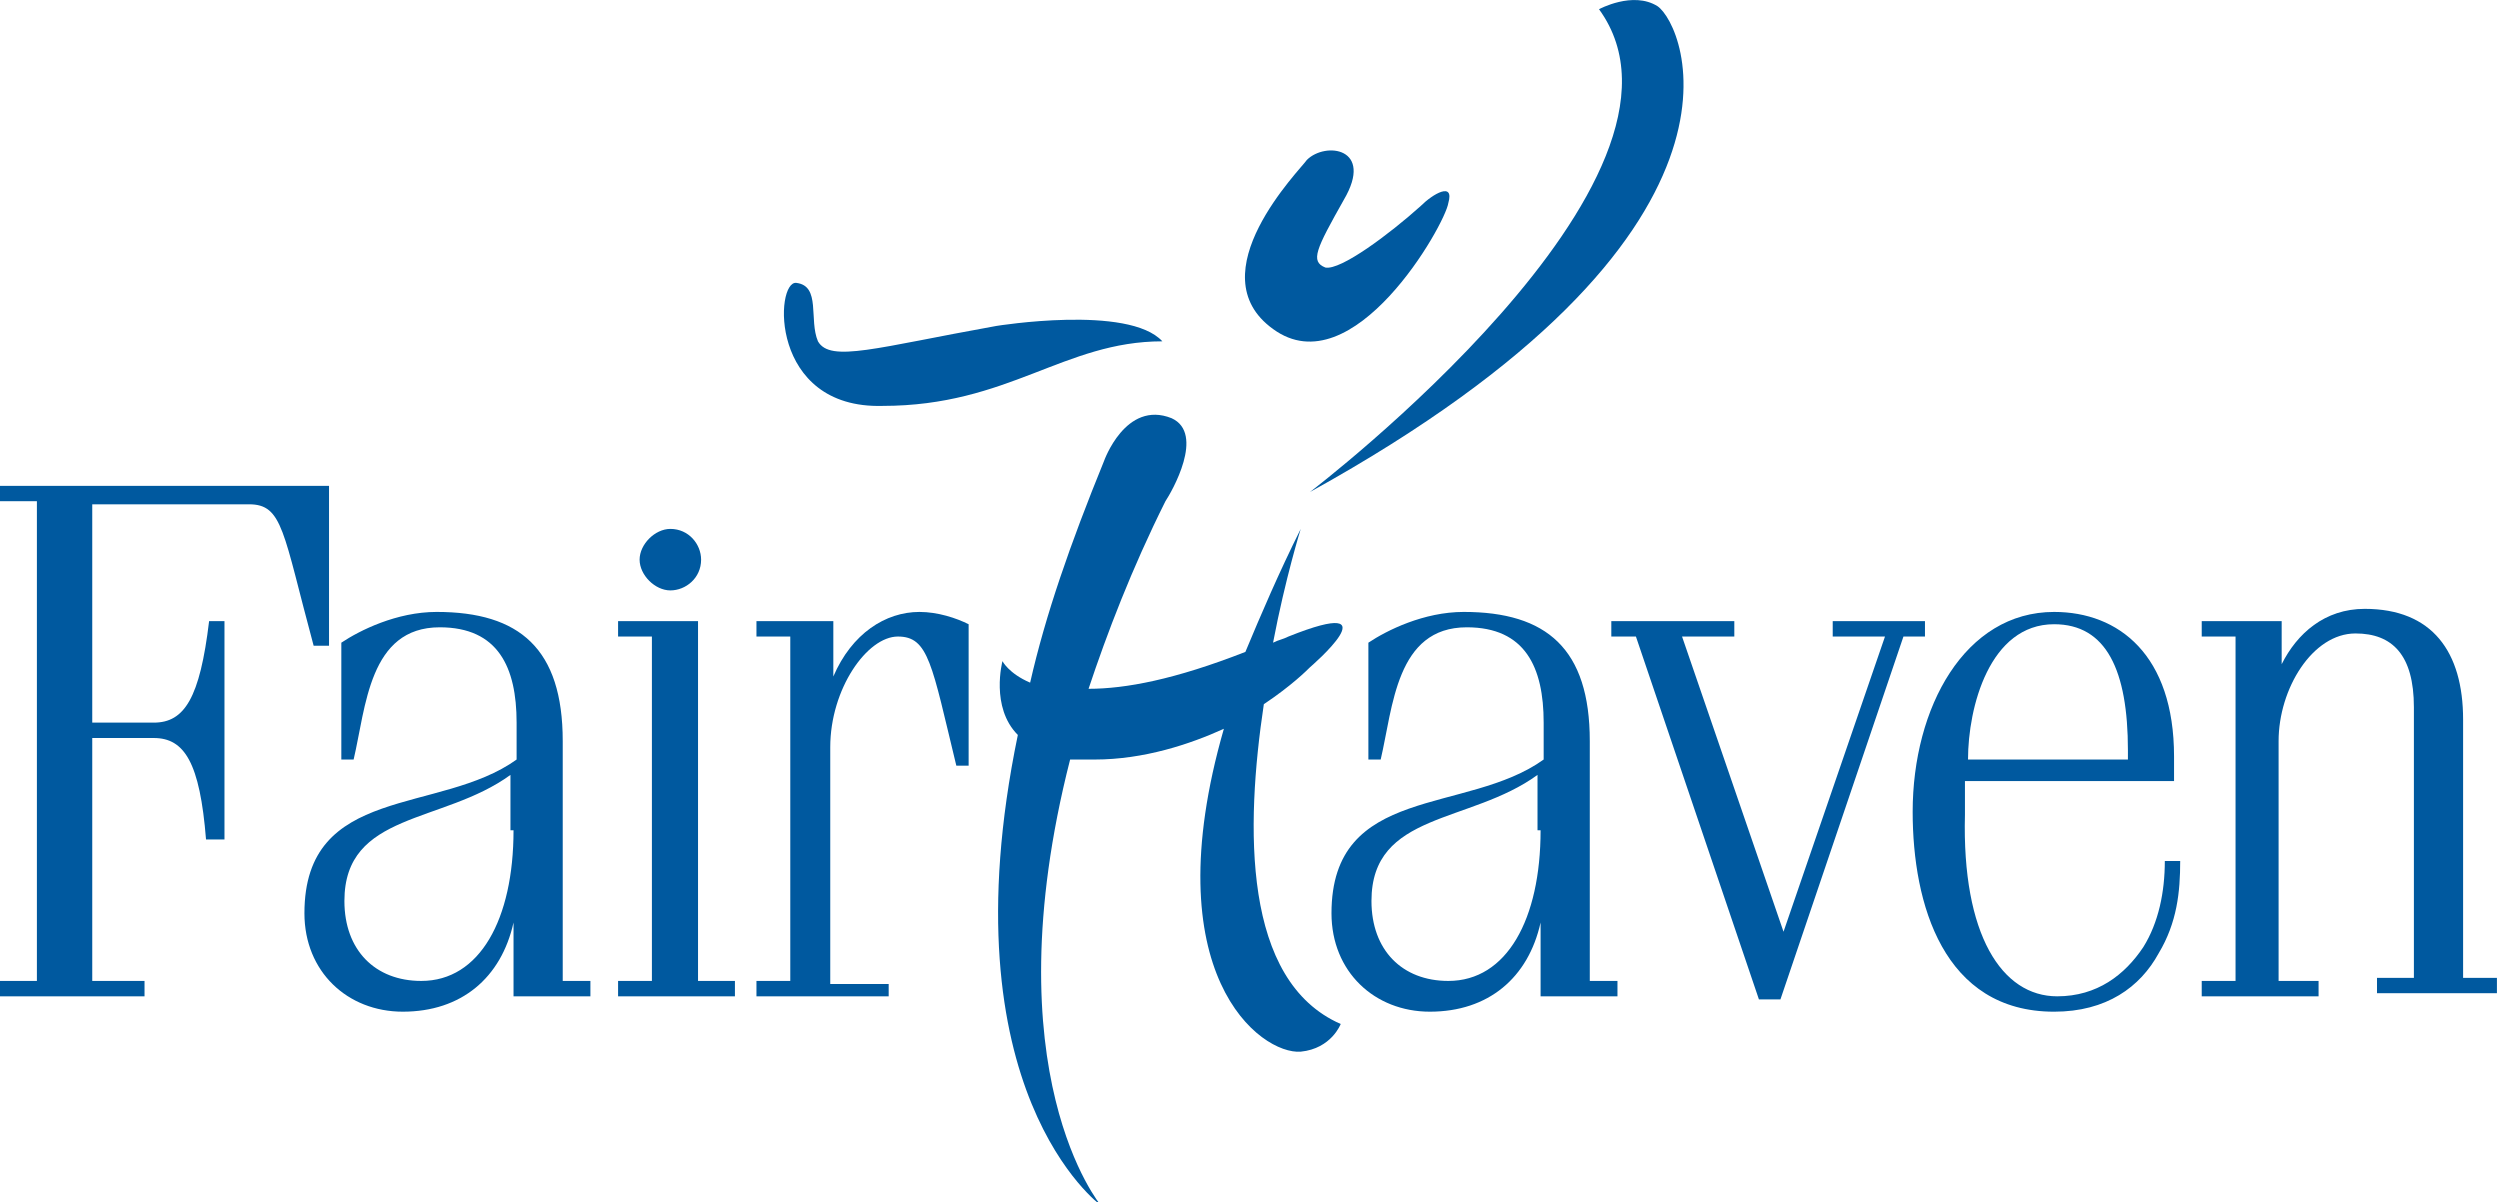
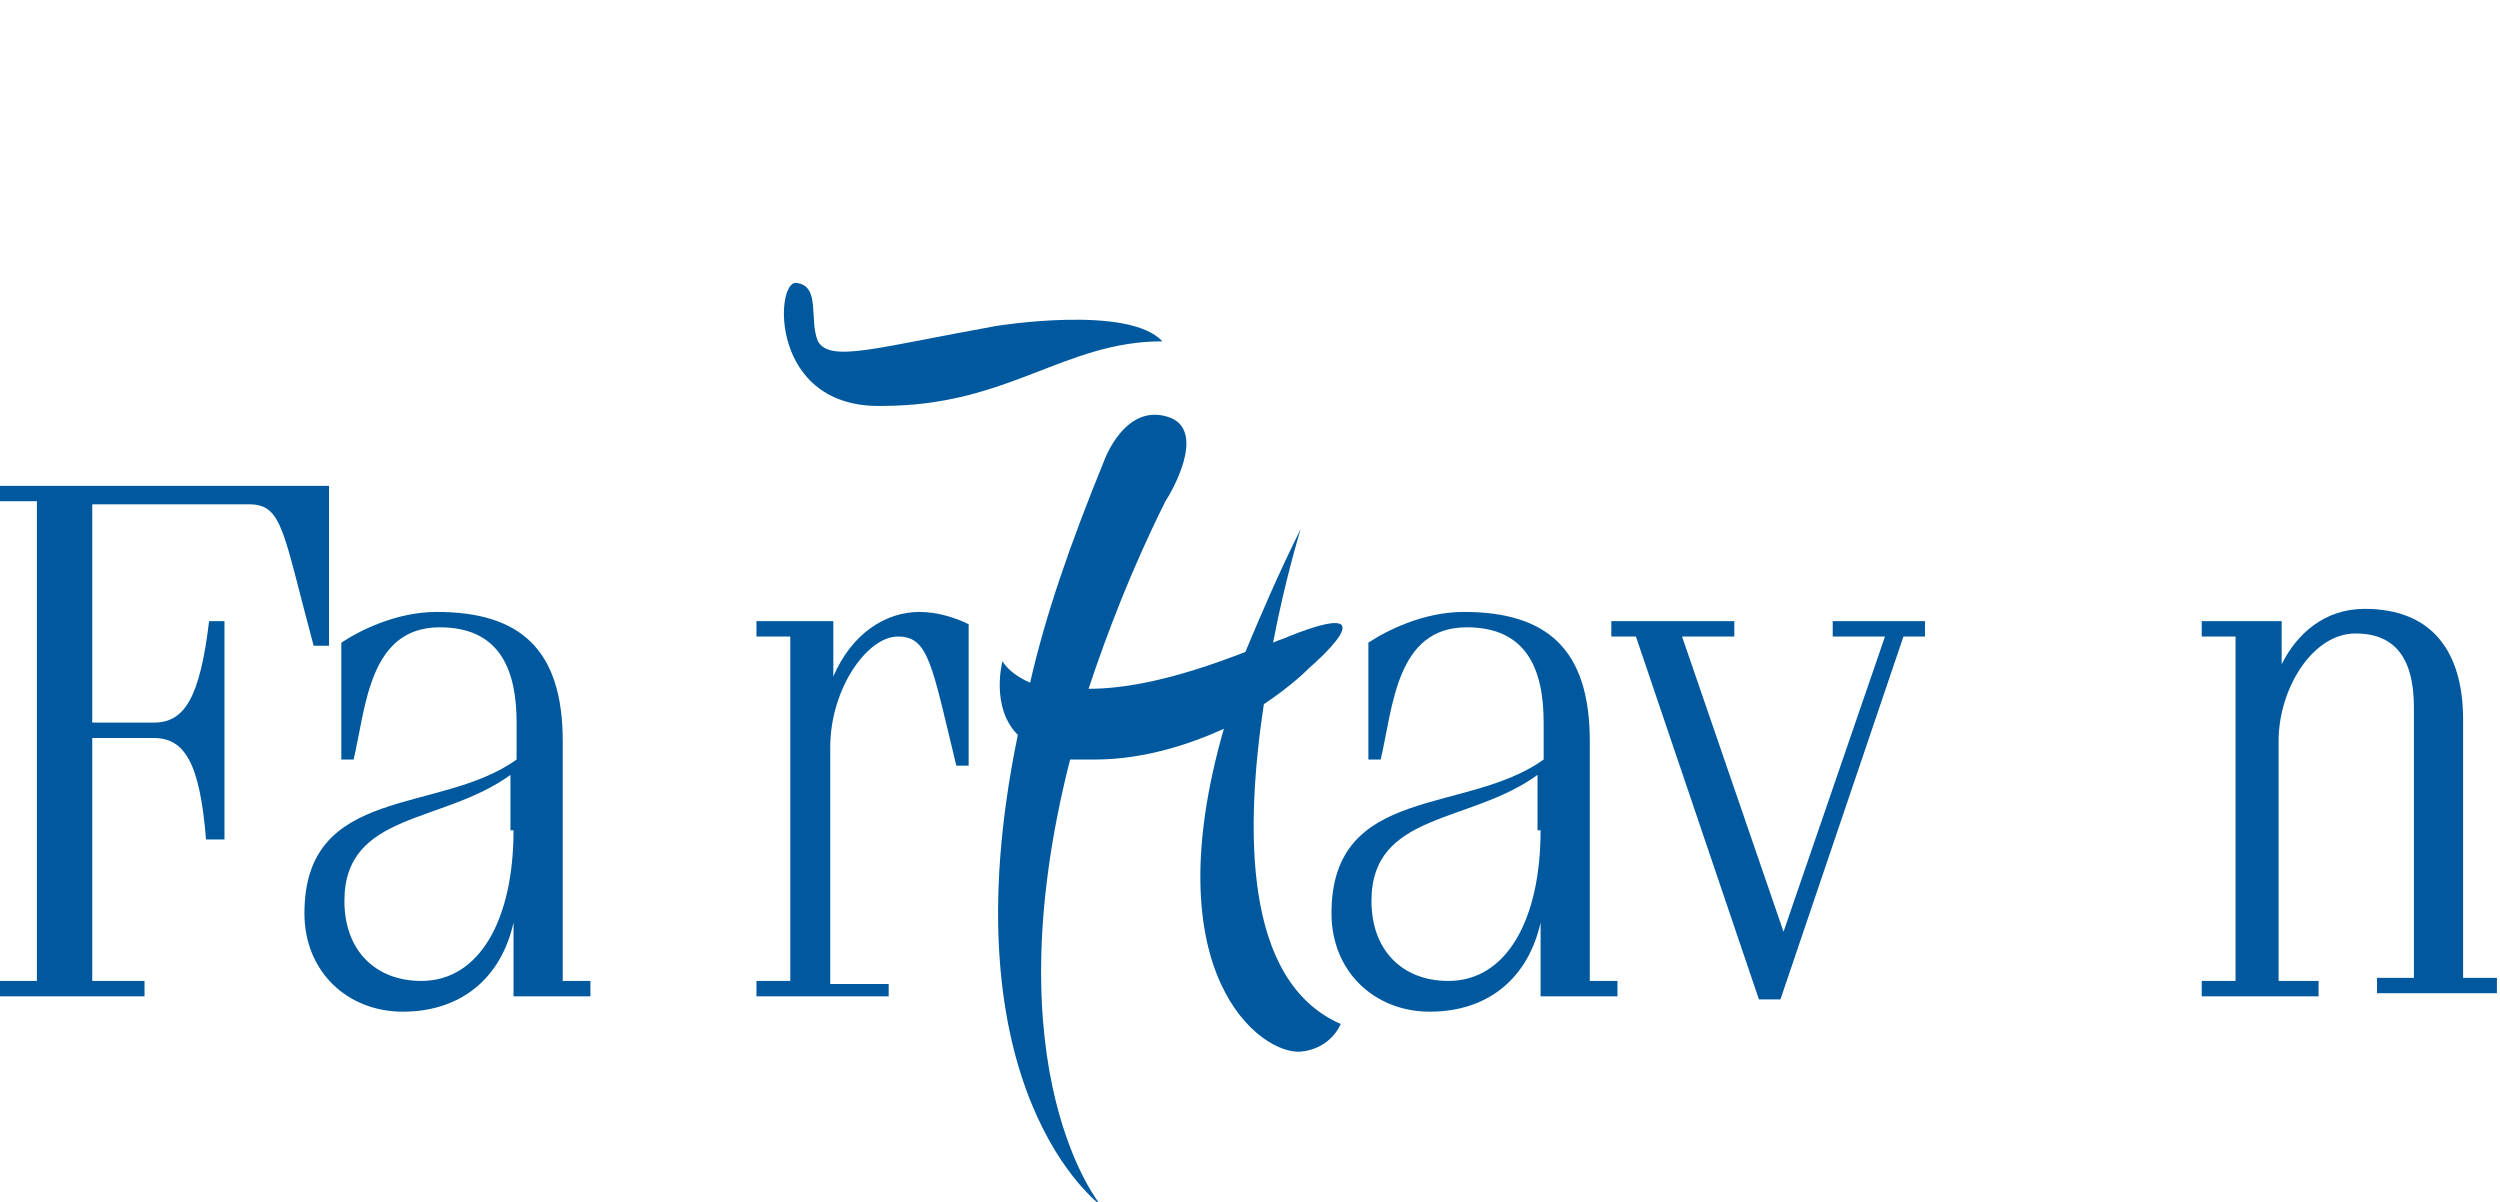
<svg xmlns="http://www.w3.org/2000/svg" version="1.1" id="Layer_1" x="0px" y="0px" viewBox="0 0 81.3 39.1" style="enable-background:new 0 0 81.3 39.1;" xml:space="preserve">
  <style type="text/css">
	.st0{fill:#00599F;}
</style>
  <g>
    <g>
      <g>
        <g>
          <g>
            <g>
-               <path class="st0" d="M64,24.7c0-1.7,0.7-4.4,2.8-4.4c1.7,0,2.4,1.5,2.4,4.1v0.3H64z M70.7,25.3v-0.7c0-3.3-1.8-4.7-3.9-4.7        c-2.9,0-4.6,3.1-4.6,6.5c0,3,1,6.5,4.6,6.5c1.7,0,2.8-0.8,3.4-1.9c0.6-1,0.7-2,0.7-3h-0.5c0,1-0.2,2-0.7,2.8        c-0.6,0.9-1.5,1.6-2.8,1.6c-1.8,0-3.1-2-3-5.9c0-0.3,0-0.7,0-1.1H70.7z" />
-             </g>
+               </g>
          </g>
          <g>
            <path class="st0" d="M4.6,32.4H0v-0.5h1.2V16.3H0v-0.5h10.7V21h-0.5c-1-3.7-1-4.6-2.1-4.6H3v7.1h2c1,0,1.5-0.8,1.8-3.3h0.5v7.1       H6.7C6.5,24.8,6,24,5,24H3v7.9h1.7V32.4z" />
          </g>
          <g>
            <g>
              <path class="st0" d="M16.7,27c0,2.9-1.1,4.9-3,4.9c-1.5,0-2.5-1-2.5-2.6c0-2.9,3.2-2.5,5.4-4.1V27z M16.8,32.4h2.4v-0.5h-0.9        v-7.8c0-3-1.4-4.2-4.1-4.2c-1.3,0-2.5,0.6-3.1,1v3.8h0.4c0.4-1.7,0.5-4.3,2.8-4.3c1.9,0,2.5,1.3,2.5,3.1v1.2        c-2.5,1.8-6.9,0.8-6.9,5c0,1.9,1.4,3.2,3.2,3.2c1.9,0,3.2-1.1,3.6-2.9h0V32.4z" />
            </g>
          </g>
          <g>
            <g>
-               <path class="st0" d="M21.2,20.7h-1.1v-0.5h2.6v11.7h1.2v0.5h-3.8v-0.5h1.1V20.7z M21.8,17.2c0.6,0,1,0.5,1,1c0,0.6-0.5,1-1,1        s-1-0.5-1-1C20.8,17.7,21.3,17.2,21.8,17.2z" />
-             </g>
+               </g>
          </g>
          <g>
            <path class="st0" d="M29.1,32.4h-4.5v-0.5h1.1V20.7h-1.1v-0.5h2.5V22h0c0.6-1.4,1.7-2.1,2.8-2.1c0.6,0,1.2,0.2,1.6,0.4v4.6       h-0.4c-0.8-3.3-0.9-4.2-1.9-4.2c-1,0-2.2,1.7-2.2,3.6v7.7h1.9V32.4z" />
          </g>
          <g>
            <g>
              <path class="st0" d="M50.1,27c0,2.9-1.1,4.9-3,4.9c-1.5,0-2.5-1-2.5-2.6c0-2.9,3.2-2.5,5.4-4.1V27z M50.2,32.4h2.4v-0.5h-0.9        v-7.8c0-3-1.4-4.2-4.1-4.2c-1.3,0-2.5,0.6-3.1,1v3.8h0.4c0.4-1.7,0.5-4.3,2.8-4.3c1.9,0,2.5,1.3,2.5,3.1v1.2        c-2.5,1.8-6.9,0.8-6.9,5c0,1.9,1.4,3.2,3.2,3.2c1.9,0,3.2-1.1,3.6-2.9h0V32.4z" />
            </g>
          </g>
          <g>
            <polygon class="st0" points="52.4,20.2 56.4,20.2 56.4,20.7 54.7,20.7 58,30.3 58,30.3 61.3,20.7 59.6,20.7 59.6,20.2        62.6,20.2 62.6,20.7 61.9,20.7 57.9,32.5 57.2,32.5 53.2,20.7 52.4,20.7      " />
          </g>
          <g>
            <path class="st0" d="M71.6,32.4v-0.5h1.1V20.7h-1.1v-0.5h2.6v1.4h0c0.5-1,1.4-1.8,2.7-1.8c2.2,0,3.2,1.4,3.2,3.6v8.4h1.1v0.5       h-3.9v-0.5h1.2V23c0-1.7-0.7-2.4-1.9-2.4c-1.4,0-2.5,1.8-2.5,3.5v7.8h1.3v0.5H71.6z" />
          </g>
        </g>
        <g>
          <g>
            <path class="st0" d="M37.8,11.1c-1.1-1.2-5.4-0.5-5.4-0.5c-3.9,0.7-5.4,1.2-5.8,0.5c-0.3-0.7,0.1-1.8-0.7-1.9       c-0.7-0.1-0.9,4.1,2.8,4C32.8,13.2,34.6,11.1,37.8,11.1z" />
          </g>
          <g>
            <path class="st0" d="M41.1,22.9c0.9-0.6,1.4-1.1,1.5-1.2c0,0,2.8-2.4-0.7-1c-0.2,0.1-0.3,0.1-0.5,0.2c0.4-2.1,0.9-3.7,0.9-3.7       c-0.7,1.4-1.3,2.8-1.8,4c-2.3,0.9-3.9,1.2-5.1,1.2c0.6-1.8,1.4-3.9,2.5-6.1c0.2-0.3,1.3-2.2,0.2-2.7C36.6,13,35.9,15,35.9,15       c-1.1,2.7-1.9,5-2.4,7.2c-0.7-0.3-0.9-0.7-0.9-0.7s-0.4,1.5,0.5,2.4c-2.4,11.6,2.7,15.3,2.7,15.3s-3.6-4.3-1-14.5       c0.2,0,0.5,0,0.8,0c1.6,0,3.1-0.5,4.2-1c-2.3,8,1.2,10.6,2.5,10.5c1-0.1,1.3-0.9,1.3-0.9C40.4,31.9,40.5,26.9,41.1,22.9z" />
          </g>
          <g>
-             <path class="st0" d="M52,0.3c0,0,1.1-0.6,1.9-0.1c0.9,0.6,3.9,7.4-11.3,15.8C42.6,16,56,5.8,52,0.3z" />
-           </g>
+             </g>
          <g>
-             <path class="st0" d="M46.2,6.7c0.4-0.4,1.1-0.8,0.9-0.1c-0.1,0.7-3.1,6-5.7,4.1c-2.5-1.8,0.9-5.2,1.1-5.5       c0.6-0.6,2.2-0.4,1.2,1.3c-0.9,1.6-1.1,2-0.6,2.2C43.6,8.8,45.2,7.6,46.2,6.7z" />
-           </g>
+             </g>
        </g>
      </g>
    </g>
  </g>
</svg>